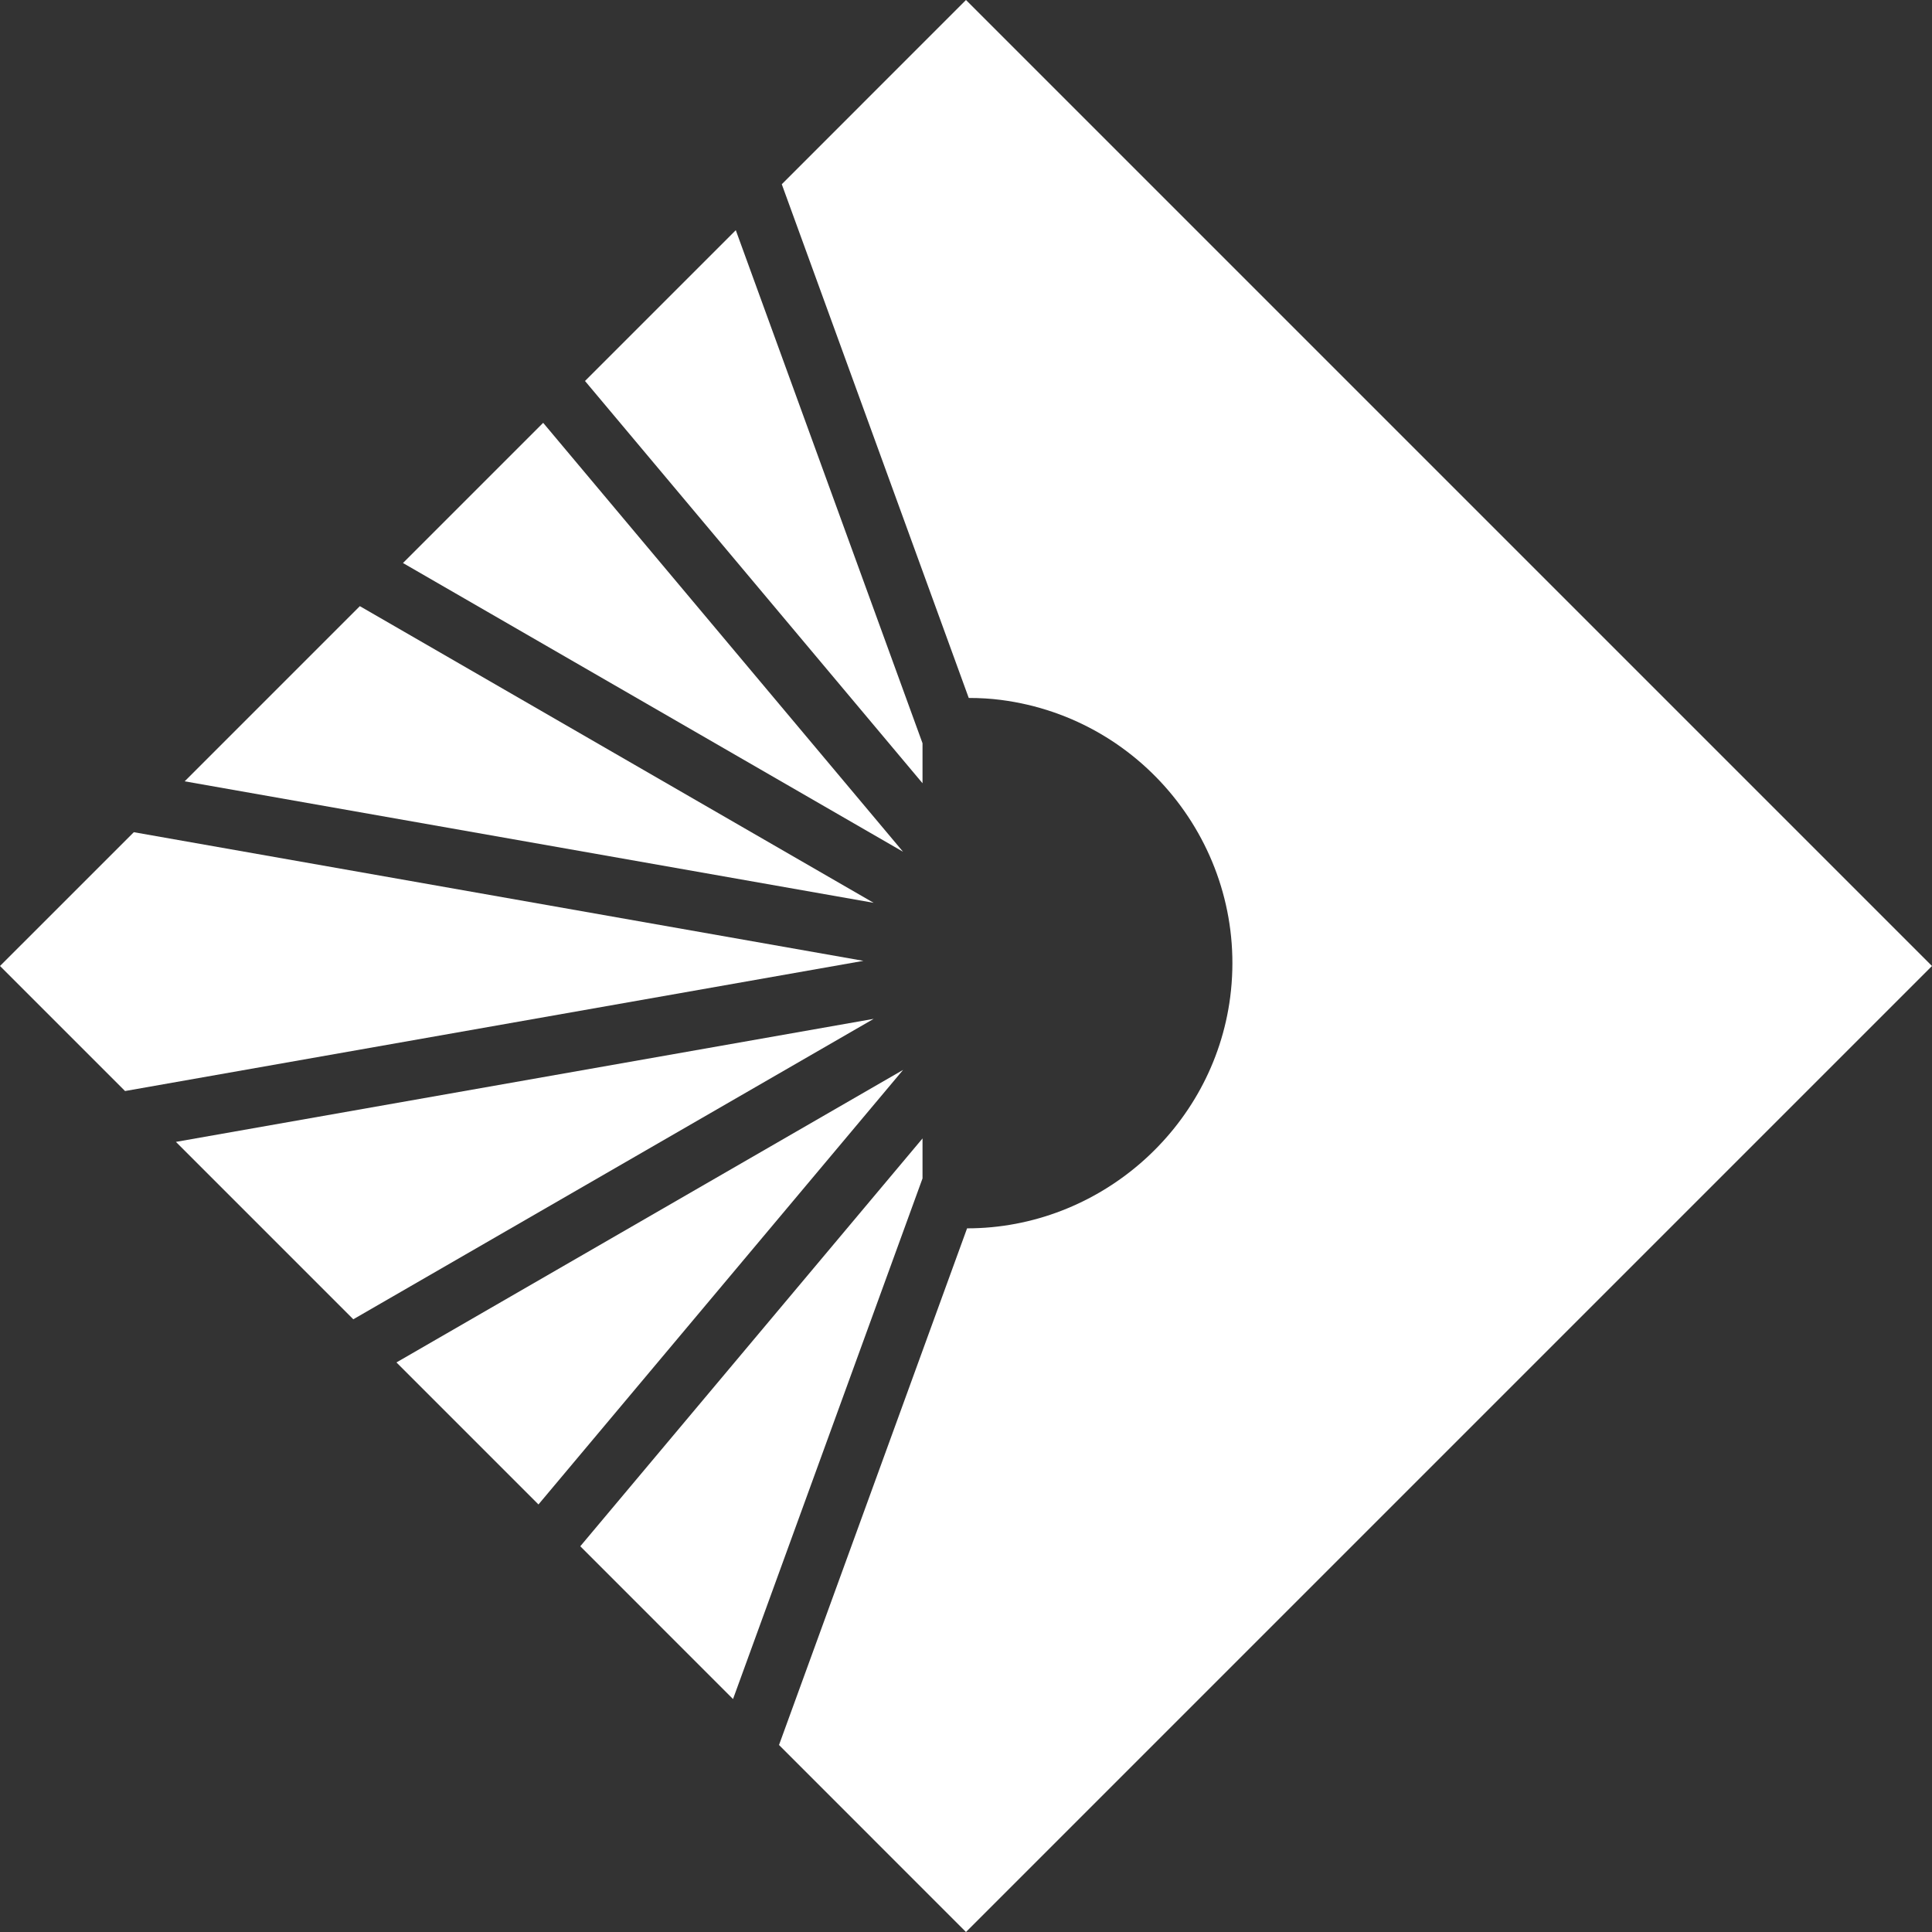
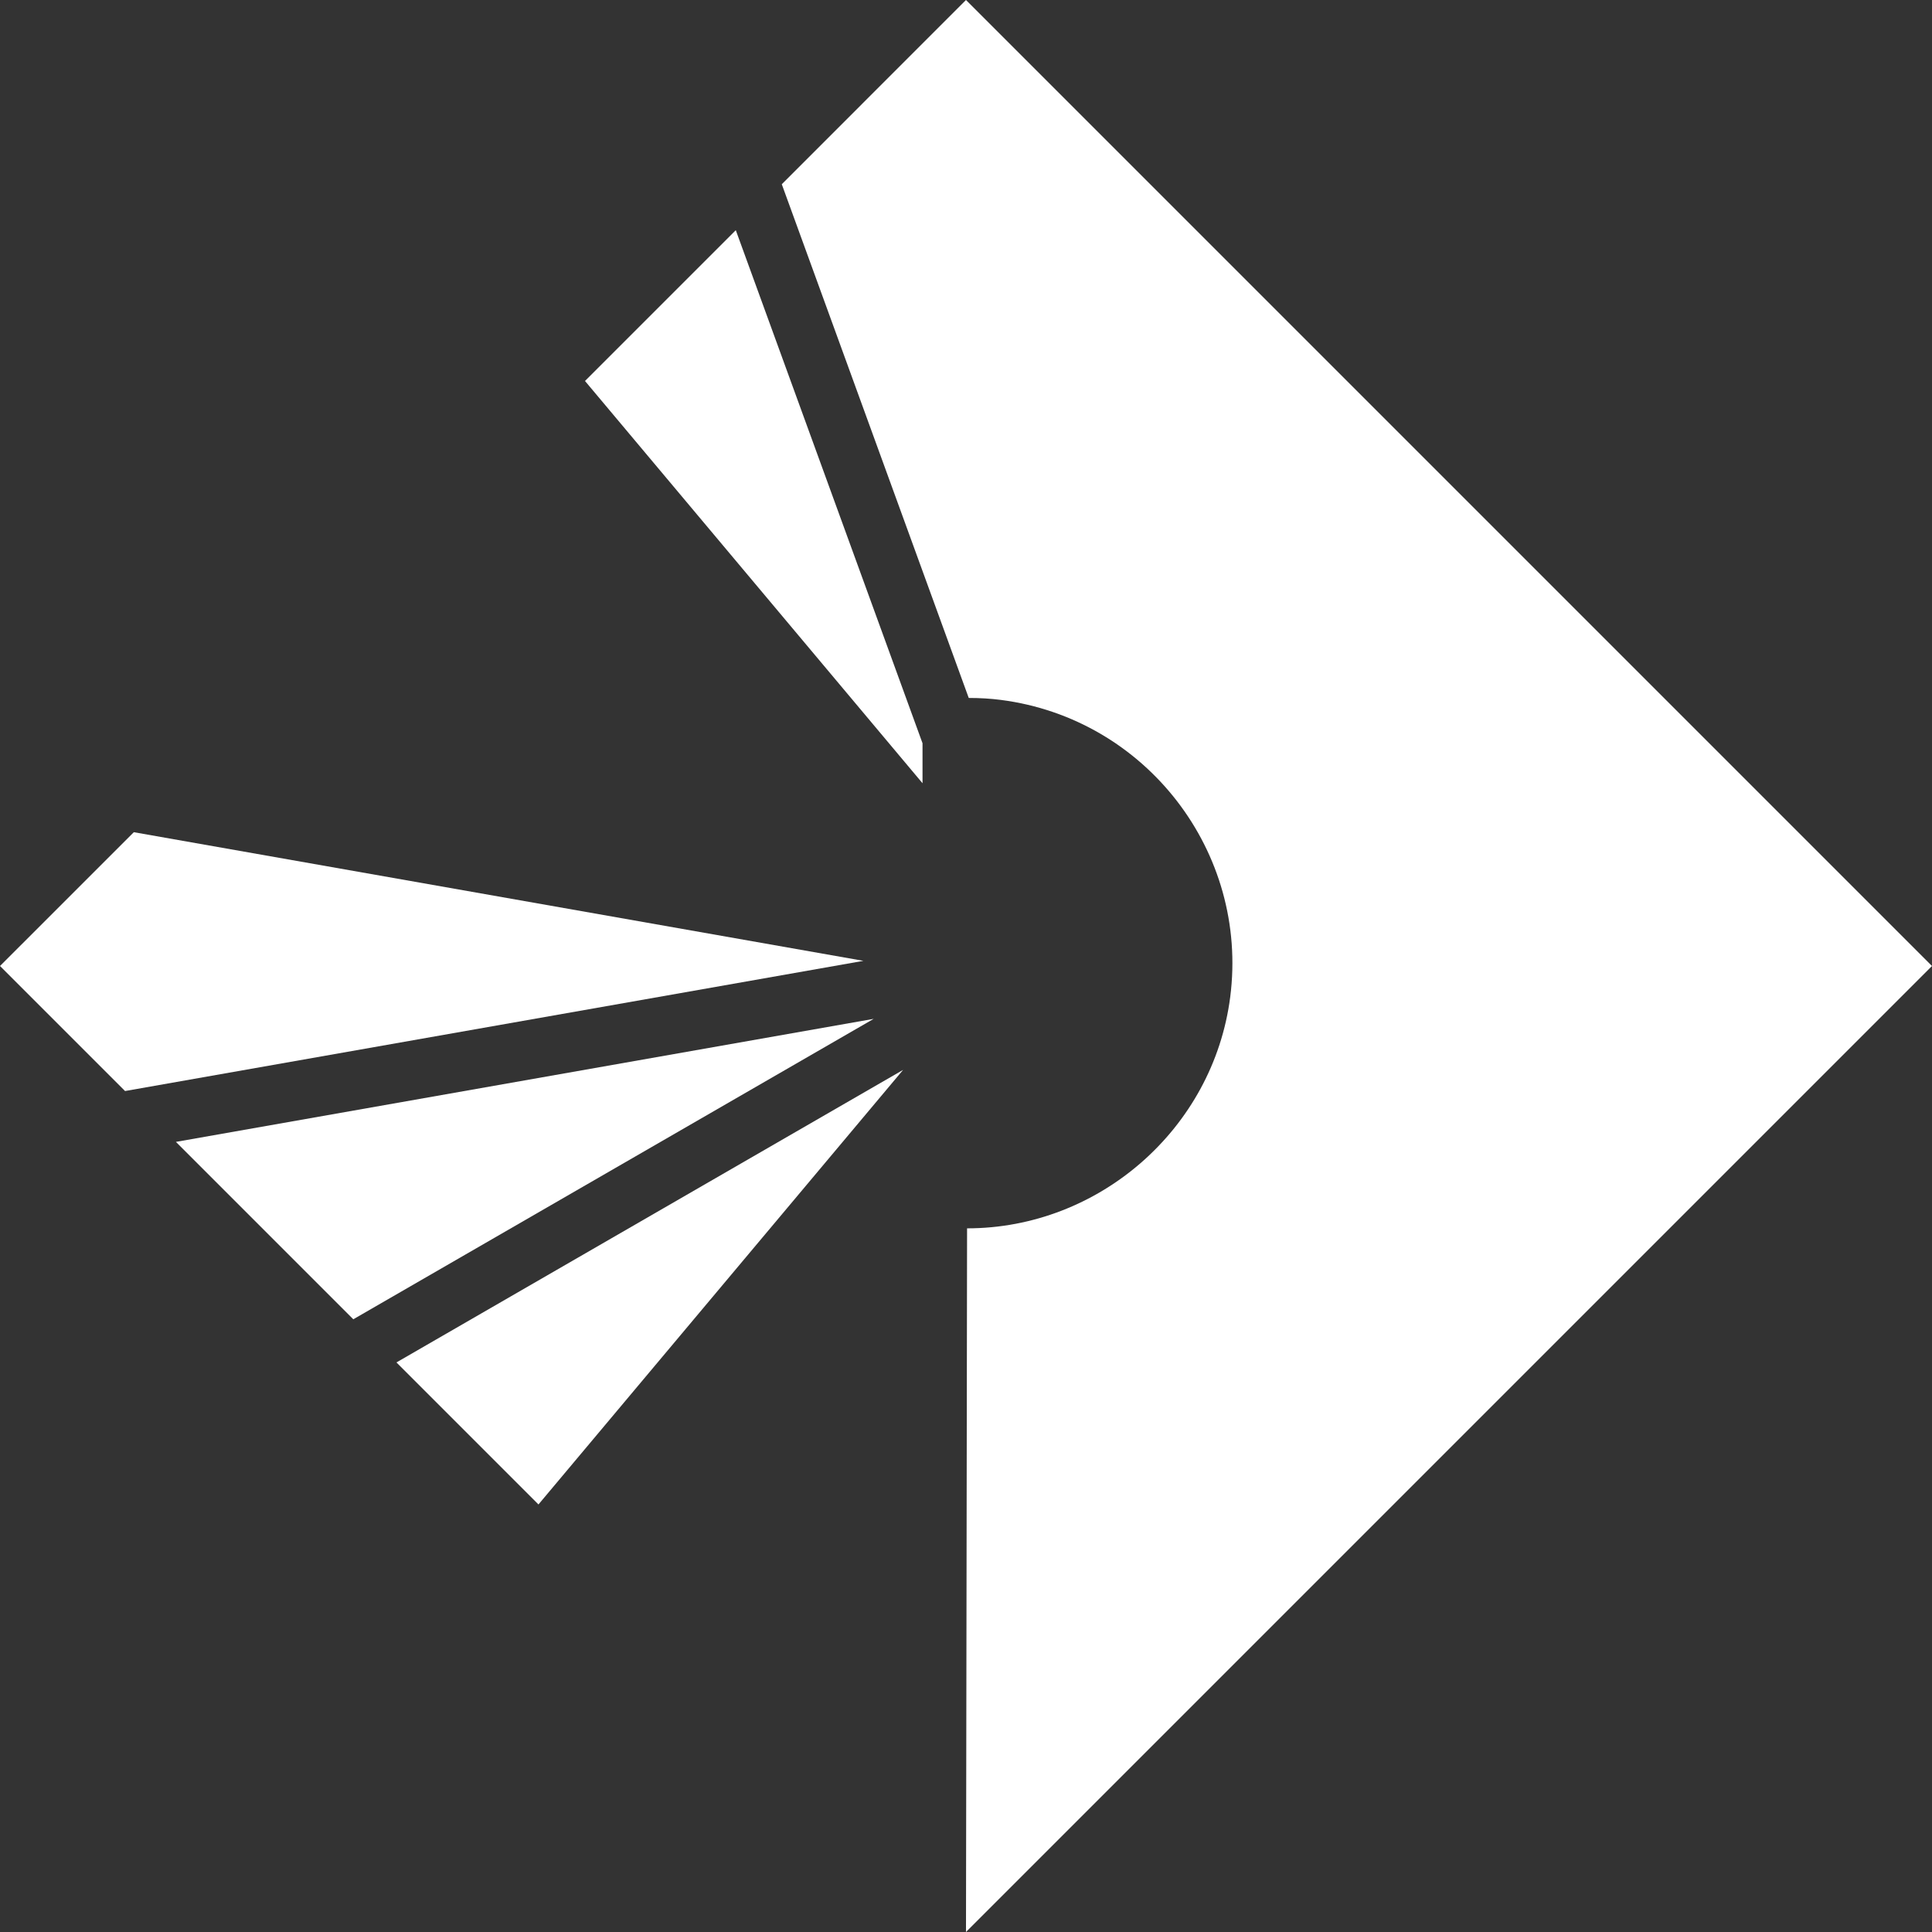
<svg xmlns="http://www.w3.org/2000/svg" width="176px" height="176px" viewBox="0 0 176 176" version="1.1">
  <rect x="0" y="0" width="176" height="176" fill="#333333" stroke="none" />
  <title>logo/sourcelight-mark copy</title>
  <g id="Slides" stroke="none" stroke-width="1" fill="none" fill-rule="evenodd">
    <g id="Artboard" transform="translate(-340, -131)" fill="#FFFFFF">
      <g id="favicon@256" transform="translate(300, 91)">
        <g id="logo/sourcelight-mark-copy" transform="translate(40, 40)">
-           <polygon id="Fill-21" points="49.481 38.519 36.71 51.29 82.265 77.592" />
-           <polygon id="Fill-22" points="32.781 55.219 16.824 71.176 79.585 82.244" />
          <polygon id="Fill-23" points="84.039 67.707 67.029 20.971 53.292 34.707 84.039 71.351" />
          <polygon id="Fill-24" points="12.19 75.811 0 88 11.391 99.39 78.654 87.53" />
          <polygon id="Fill-25" points="16.025 104.023 32.185 120.183 79.589 92.815" />
          <polygon id="Fill-26" points="36.114 124.114 49.052 137.052 82.269 97.465" />
-           <path d="M91.181,63.761 C104.402,65.467 113.77,77.61 112.069,90.83 C110.518,102.843 100.104,111.899 88.102,111.899 L88.098,111.899 L70.966,158.965 L87.999,176 L175.999,88 L87.999,0 L71.218,16.783 L88.25,63.582 C89.284,63.582 90.25,63.64 91.181,63.761" id="Fill-27" />
-           <polygon id="Fill-28" points="84.039 103.708 52.862 140.861 66.777 154.778 84.039 107.352" />
+           <path d="M91.181,63.761 C104.402,65.467 113.77,77.61 112.069,90.83 C110.518,102.843 100.104,111.899 88.102,111.899 L88.098,111.899 L87.999,176 L175.999,88 L87.999,0 L71.218,16.783 L88.25,63.582 C89.284,63.582 90.25,63.64 91.181,63.761" id="Fill-27" />
        </g>
      </g>
    </g>
  </g>
</svg>